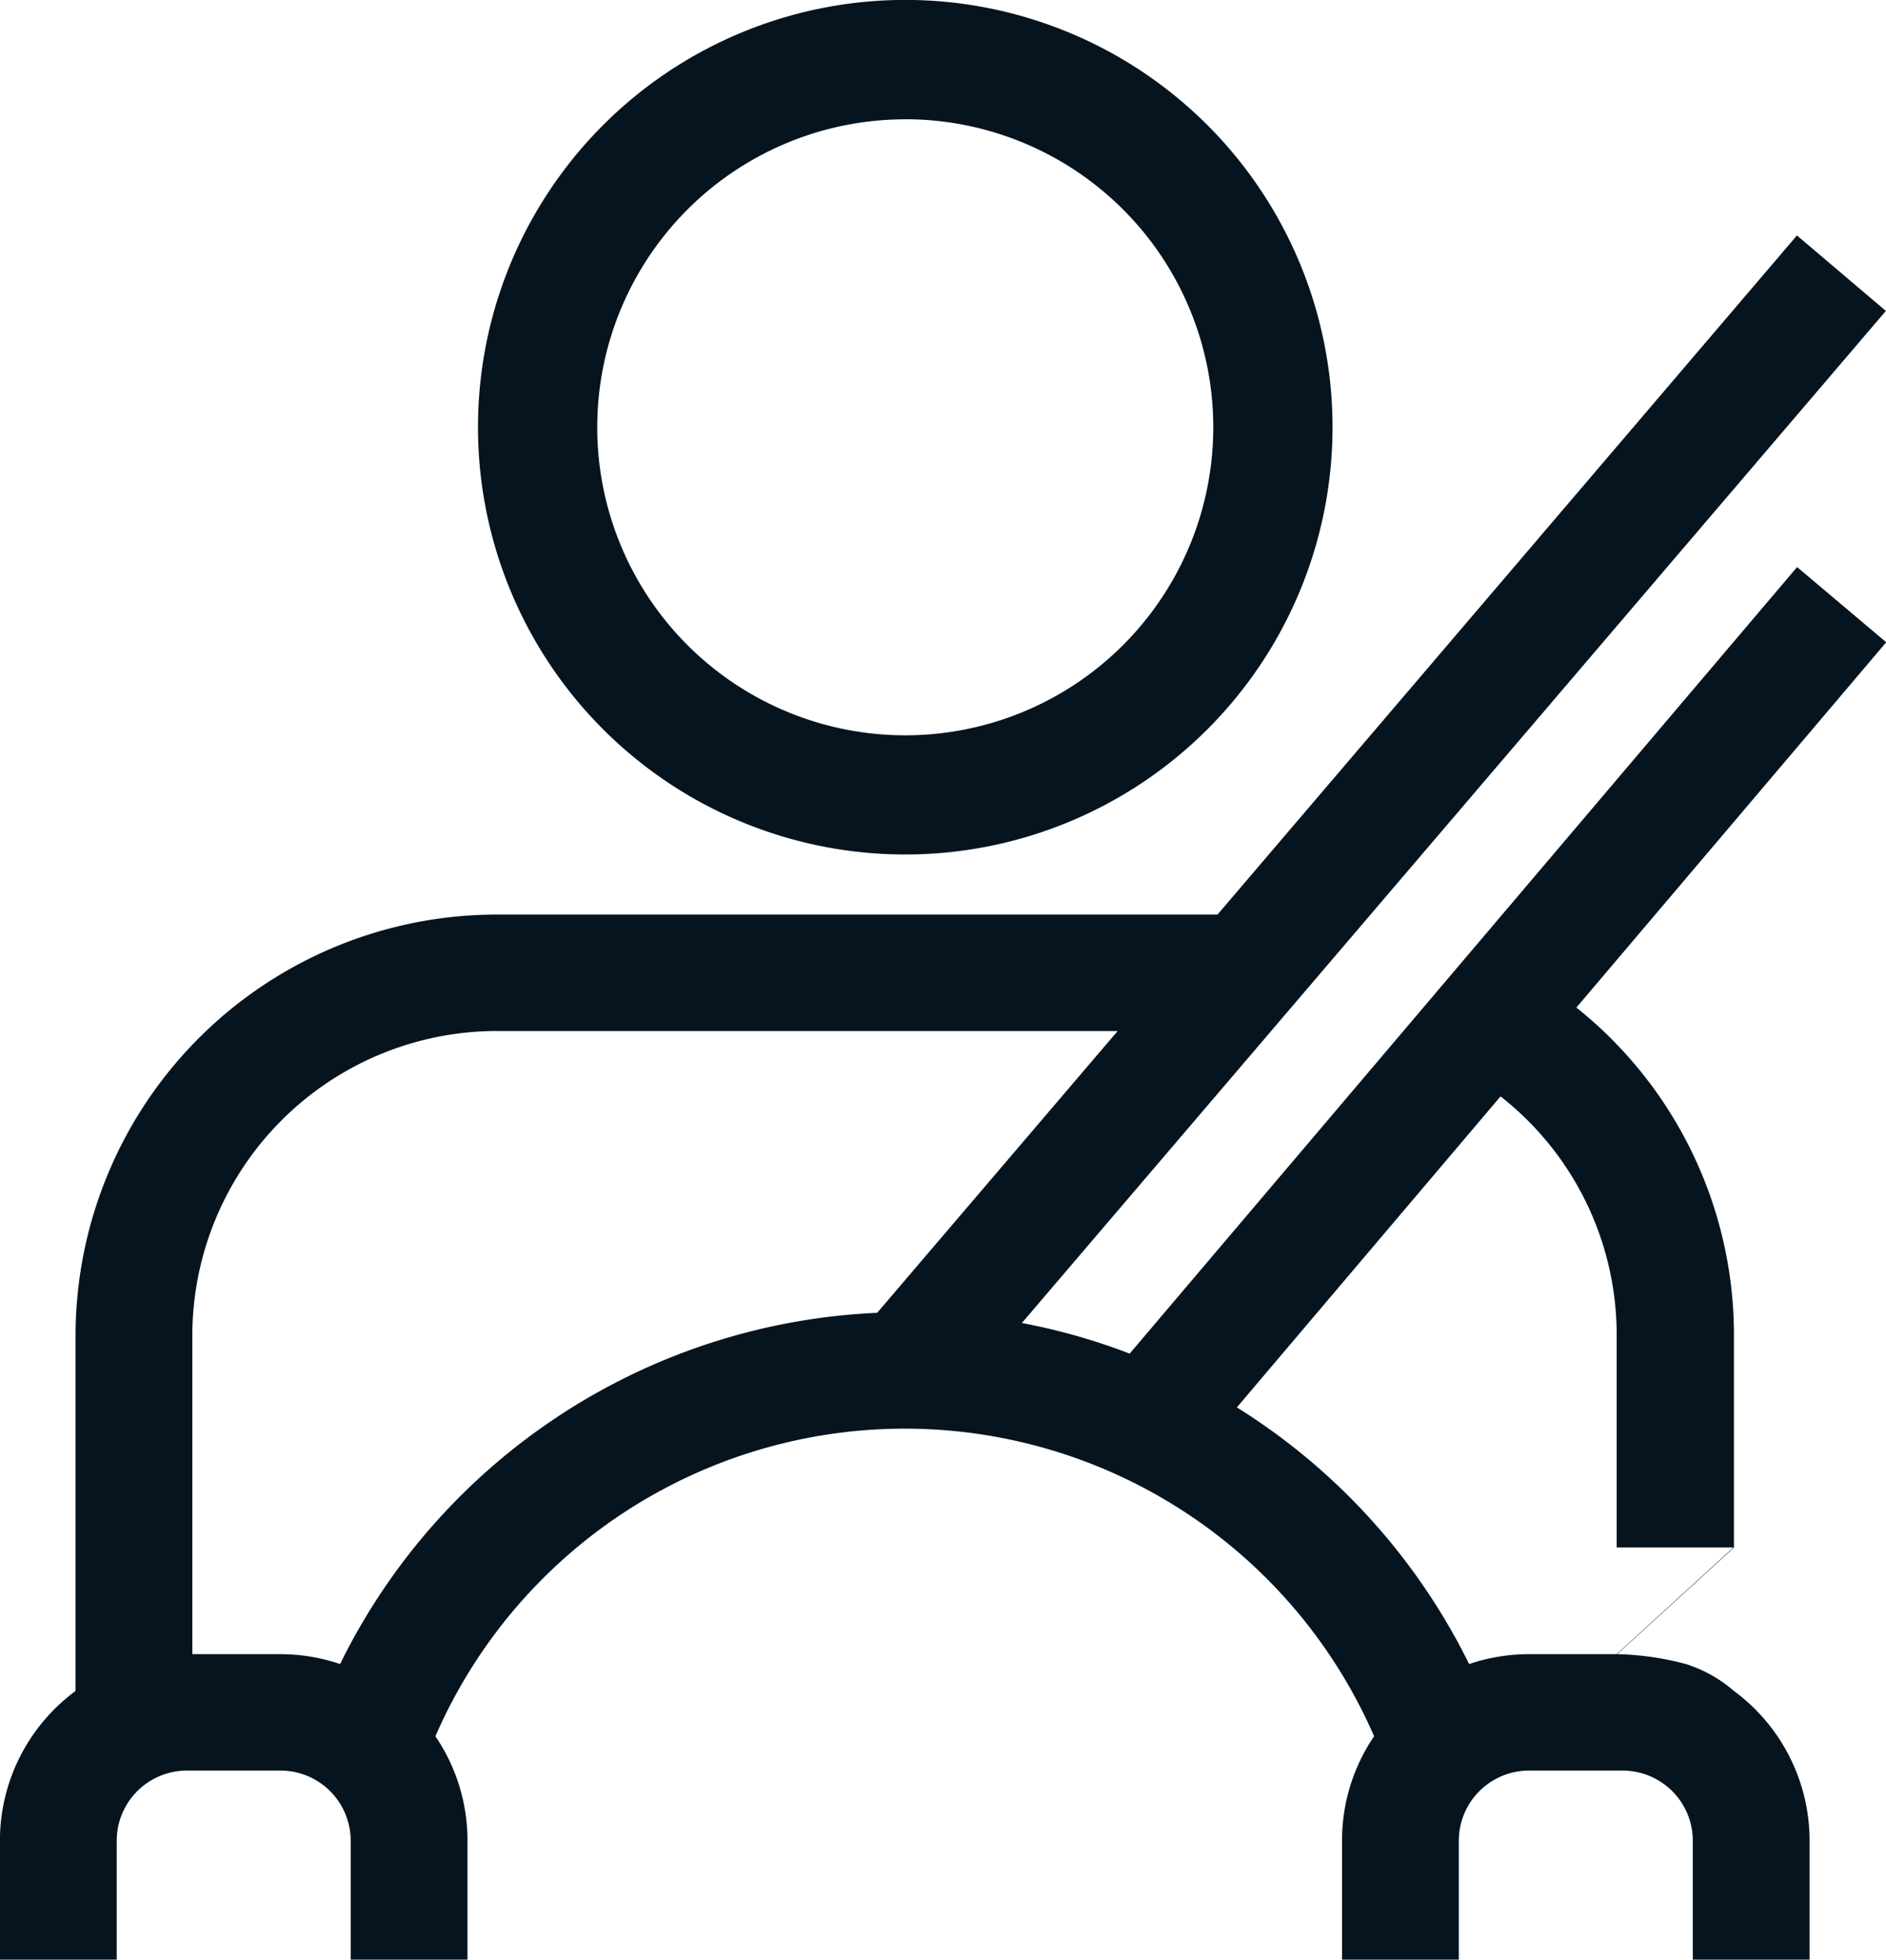
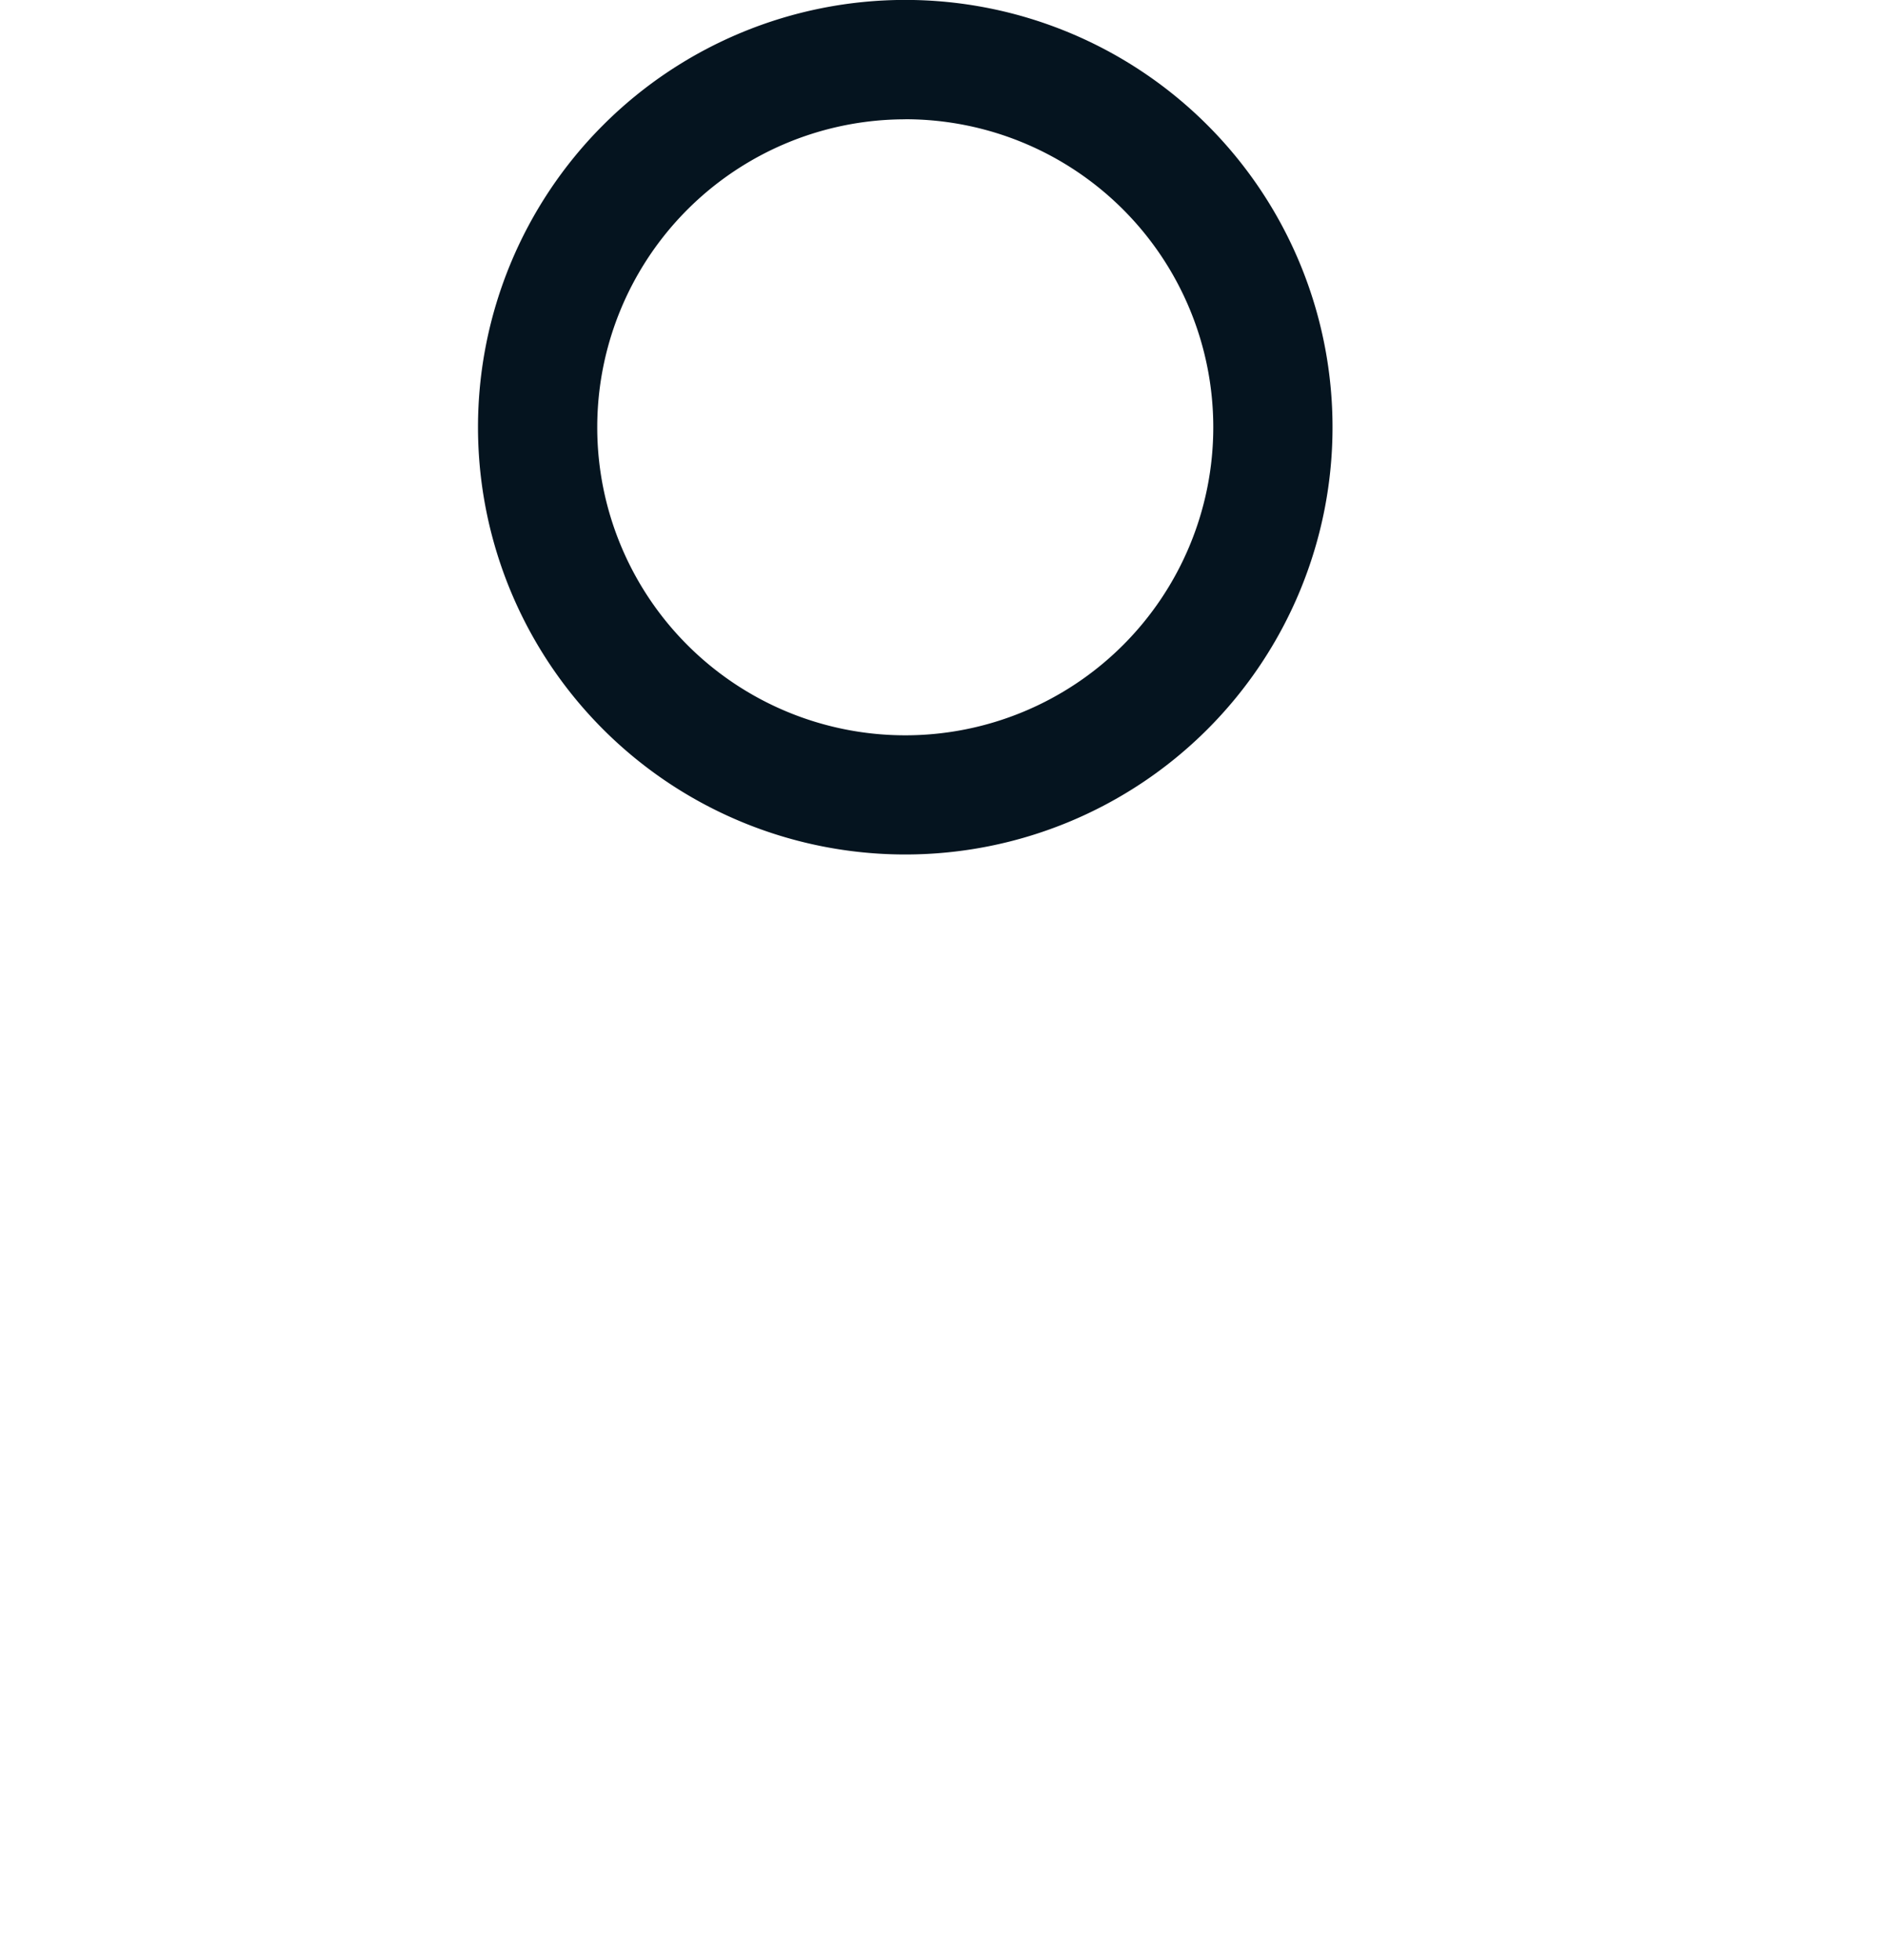
<svg xmlns="http://www.w3.org/2000/svg" width="25.986" height="27" viewBox="0 0 25.986 27">
  <g id="_06" data-name="06" transform="translate(0 0)">
    <path id="패스_1221" data-name="패스 1221" d="M91.531,24.529a5.887,5.887,0,1,0-5.888-5.887A5.887,5.887,0,0,0,91.531,24.529Zm0-10.13a4.244,4.244,0,1,1-4.245,4.244A4.244,4.244,0,0,1,91.531,14.4Z" transform="translate(-79.057 -12.756)" fill="#05141f" />
-     <path id="패스_1222" data-name="패스 1222" d="M23.933,64.882a.967.967,0,0,1,.968-.965h1.288a.967.967,0,0,1,.968.965v1.64h1.609v-1.64a2.549,2.549,0,0,0-.442-1.438,7.053,7.053,0,0,1,12.934,0,2.549,2.549,0,0,0-.442,1.438v1.64h1.609v-1.64a.967.967,0,0,1,.968-.965h1.288a.967.967,0,0,1,.968.965v1.64h1.609v-1.64a2.564,2.564,0,0,0-1.042-2.062,1.88,1.88,0,0,0-.662-.371,4,4,0,0,0-.947-.136l1.609-1.469v-2.93a5.774,5.774,0,0,0-2.171-4.51l4.269-5.033-1.228-1.036L37.89,58.172l0,0a8.594,8.594,0,0,0-1.485-.422v0L48.309,43.806l-1.225-1.04L39.1,52.123H29.173a5.805,5.805,0,0,0-5.807,5.79V62.82a2.564,2.564,0,0,0-1.042,2.062v1.64h1.609ZM43,54.628a4.173,4.173,0,0,1,1.6,3.285v2.93h1.609L44.6,62.313H43.391a2.571,2.571,0,0,0-.824.136,8.7,8.7,0,0,0-3.2-3.536Zm-13.829-.9h8.553L34.411,57.61a8.669,8.669,0,0,0-7.4,4.839,2.57,2.57,0,0,0-.824-.136H24.975v-4.4A4.2,4.2,0,0,1,29.173,53.727Z" transform="translate(-22.325 -39.522)" fill="#05141f" />
  </g>
</svg>